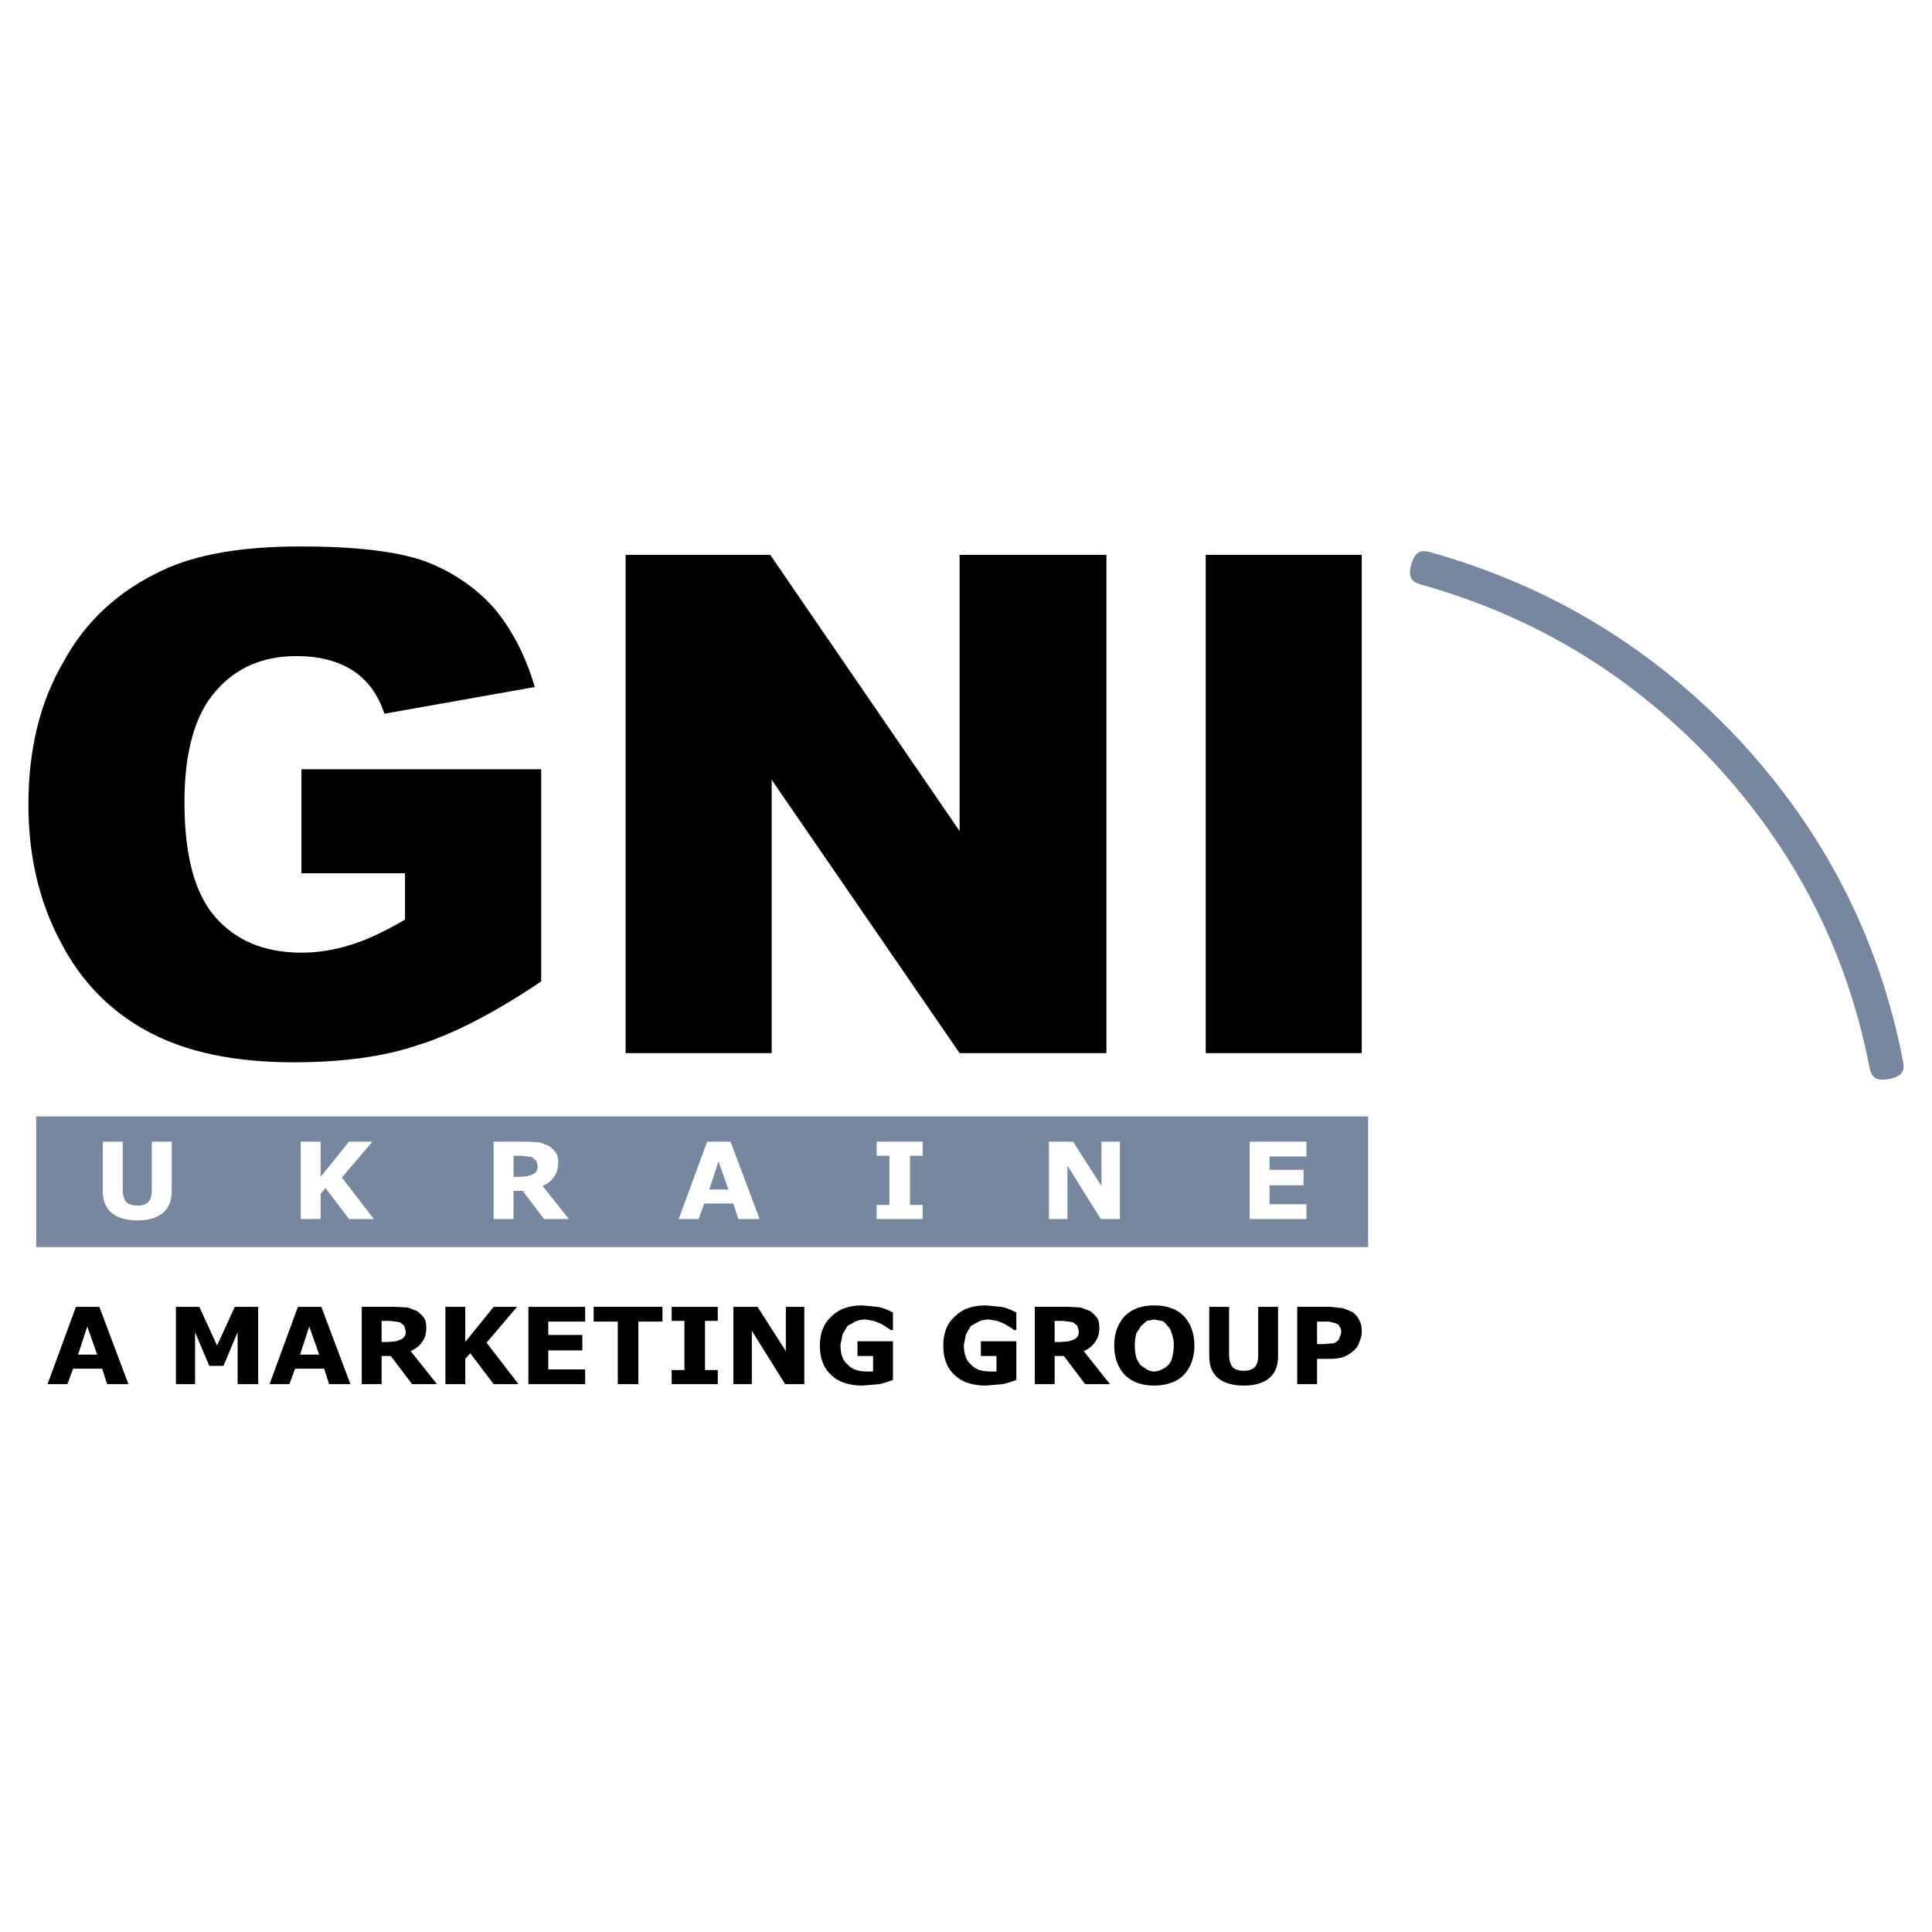
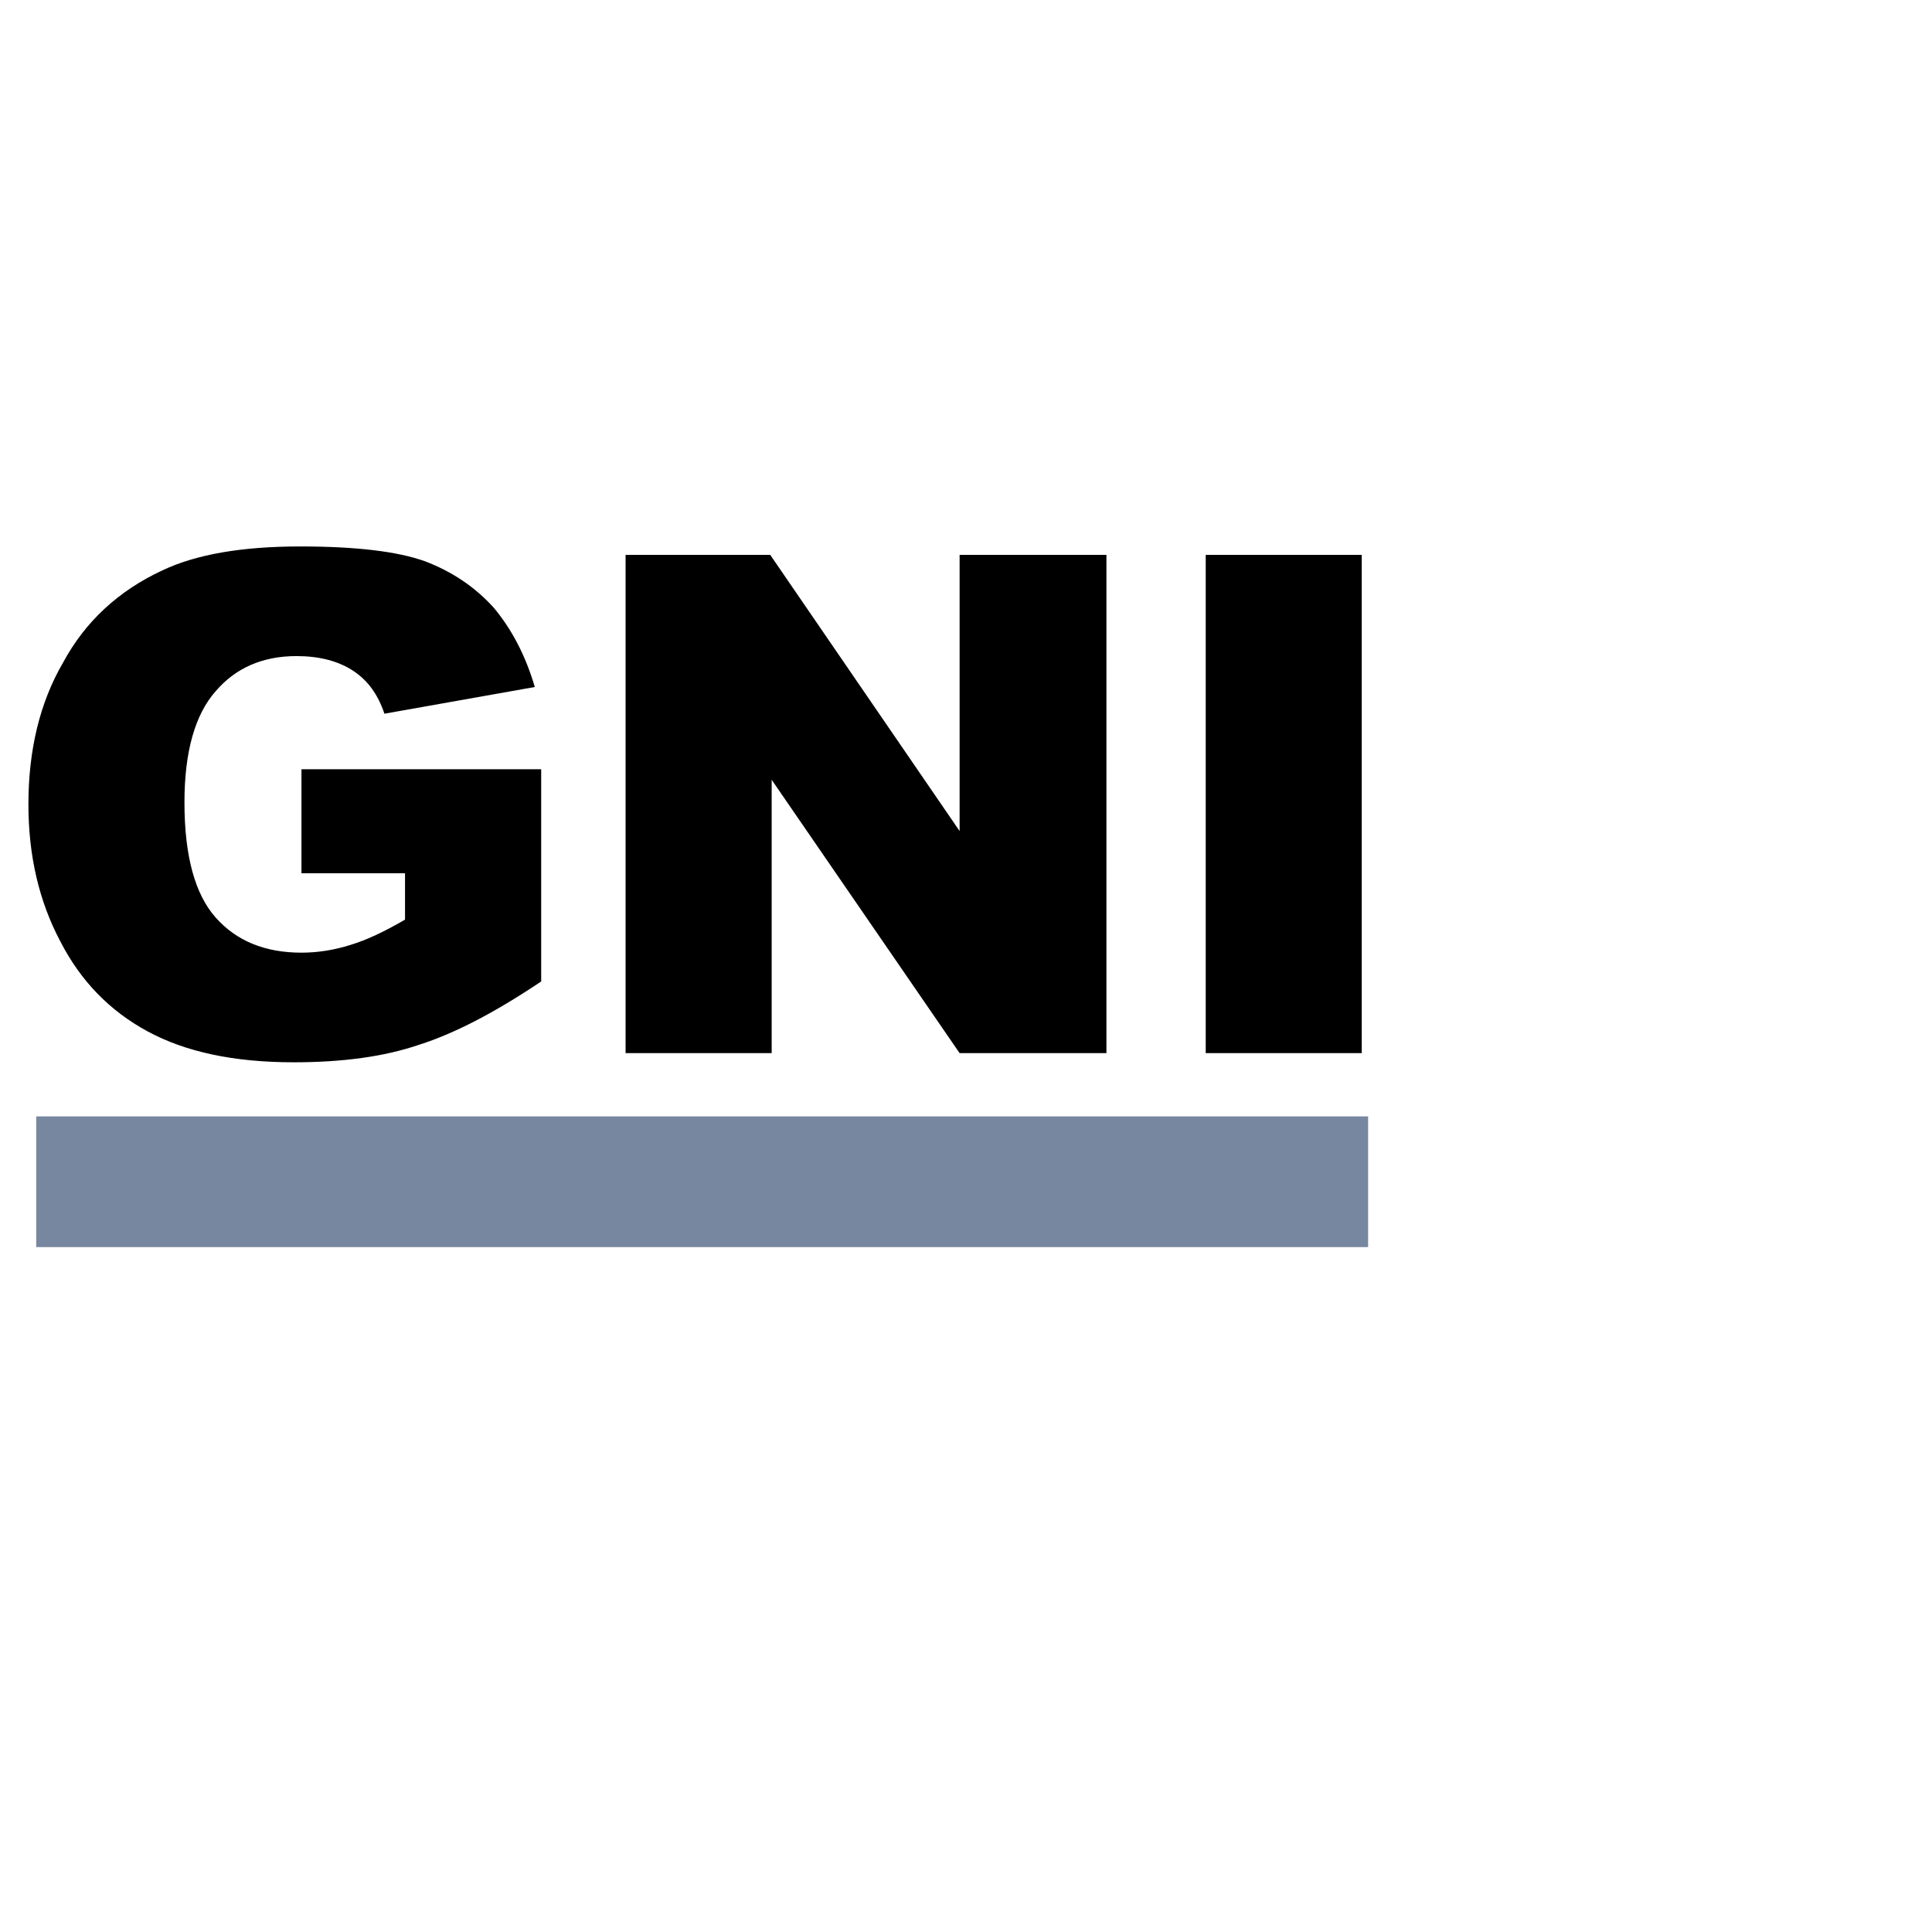
<svg xmlns="http://www.w3.org/2000/svg" width="2500" height="2500" viewBox="0 0 192.756 192.756">
  <path fill-rule="evenodd" clip-rule="evenodd" fill="#fff" d="M0 0h192.756v192.756H0V0z" />
  <path fill-rule="evenodd" clip-rule="evenodd" d="M135.861 55.361v49.711h-15.566V55.361h15.566zM110.389 55.361v49.711H95.741L76.99 77.798v27.274H62.415V55.361h14.433l18.893 27.555V55.361h14.648zM29.582 65.458c-3.396 0-6.085 1.192-8.066 3.506-2.052 2.314-3.113 6.03-3.113 11.078 0 5.399 1.062 9.186 3.113 11.499 2.052 2.314 4.882 3.506 8.562 3.506 1.698 0 3.326-.281 4.883-.771 1.627-.491 3.396-1.333 5.448-2.524v-4.627H30.077V76.746h23.917V97.92c-4.599 3.086-8.632 5.189-12.17 6.311-3.467 1.191-7.642 1.754-12.524 1.754-6.015 0-10.827-1.053-14.577-3.086S8.072 97.92 6.02 93.925c-2.123-3.997-3.185-8.554-3.185-13.672 0-5.399 1.132-10.167 3.467-14.163 2.193-4.067 5.519-7.152 9.906-9.186 3.396-1.612 7.996-2.384 13.727-2.384 5.59 0 9.694.491 12.454 1.473 2.76 1.052 5.023 2.594 6.863 4.627 1.769 2.104 3.184 4.768 4.104 7.923l-15.001 2.664c-.637-1.894-1.627-3.296-3.113-4.277-1.486-.981-3.396-1.472-5.66-1.472z" />
  <path fill-rule="evenodd" clip-rule="evenodd" fill="#7887a0" d="M136.498 124.424H3.613v-13.041h132.885v13.041z" />
-   <path d="M17.128 113.906v4.908c0 .982-.283 1.684-.85 2.174-.566.49-1.415.771-2.547.771-1.203 0-2.052-.281-2.618-.771s-.85-1.191-.85-2.174v-4.908h1.981v4.838c0 .49.142.912.354 1.191.212.211.636.352 1.132.352.495 0 .849-.141 1.061-.352.212-.209.354-.631.354-1.191v-4.838h1.983zm16.982 3.576l3.184 4.137h-2.476l-2.335-3.084-.495.561v2.523h-1.981v-7.713h1.981v3.506l2.83-3.506h2.335l-3.043 3.576zm21.581-1.472c0 .561-.141 1.053-.424 1.402-.212.352-.637.701-1.132.912l2.618 3.295h-2.477l-2.123-2.805h-.92v2.805h-1.981v-7.713h3.396l1.203.07.92.352c.283.209.495.42.707.701.143.209.213.561.213.981zm-2.192-.209l-.425-.352-.424-.07-.637-.07h-.779v2.104h.637l.778-.07c.212-.07.424-.139.566-.209a.844.844 0 0 0 .353-.352c.071-.141.071-.281.071-.49l-.14-.491zm19.175 2.873l-.991-2.805-.919 2.805h1.91zm.212-4.768l2.901 7.713h-2.123l-.496-1.543h-2.901l-.566 1.543H67.72l2.831-7.713h2.335zm19.176 1.403h-1.274v4.908h1.274v1.402h-4.6v-1.402h1.274v-4.908h-1.274v-1.402h4.6v1.402zm19.67-1.403v7.713h-1.91l-3.326-5.328v5.328h-1.84v-7.713h2.406l2.83 4.418v-4.418h1.84zm18.61 1.473h-3.68v1.332h3.396v1.543h-3.396v1.893h3.68v1.473h-5.66v-7.713h5.66v1.472z" fill-rule="evenodd" clip-rule="evenodd" fill="#fff" />
-   <path d="M9.698 135.15l-.991-2.805-.919 2.805h1.91zm.213-4.767l2.901 7.713h-2.123l-.495-1.543H7.292l-.566 1.543h-1.98l2.83-7.713h2.335zm13.514 0h2.335v7.713h-2.052v-5.188l-1.415 3.365h-1.416l-1.415-3.365v5.188h-1.911v-7.713h2.335l1.769 3.857 1.77-3.857zm8.421 4.767l-.991-2.805-.92 2.805h1.911zm.212-4.767l2.901 7.713h-2.123l-.495-1.543H29.44l-.566 1.543h-1.98l2.83-7.713h2.334zm10.473 2.103c0 .561-.142 1.053-.425 1.402-.212.352-.637.701-1.132.912l2.618 3.295h-2.477l-2.123-2.805h-.919v2.805h-1.981v-7.713h3.396l1.203.07.92.352a3.4 3.4 0 0 1 .708.699c.141.212.212.563.212.983zm-2.194-.209l-.425-.352-.424-.07-.637-.07h-.778v2.104h.637l.778-.068c.212-.072.424-.141.565-.211a.84.84 0 0 0 .354-.352c.07-.141.07-.281.07-.49l-.14-.491zm8.208 1.682l3.184 4.137h-2.477l-2.335-3.084-.496.561v2.523H44.44v-7.713h1.981v3.506l2.831-3.506h2.335l-3.042 3.576zm9.835-2.104h-3.679v1.332h3.396v1.543h-3.396v1.893h3.679v1.473h-5.66v-7.713h5.661v1.472h-.001zm7.713 0h-2.405v6.24h-2.052v-6.24H59.23v-1.473h6.863v1.473zm5.519-.07h-1.274v4.908h1.274v1.402h-4.6v-1.402h1.274v-4.908h-1.274v-1.402h4.6v1.402zm8.633-1.402v7.713h-1.911l-3.325-5.328v5.328h-1.84v-7.713h2.407l2.83 4.418v-4.418h1.839zm6.085 1.263c-.354 0-.708.068-.991.209l-.778.422-.495.84-.212 1.053c0 .91.212 1.543.708 1.963.425.49 1.062.701 1.981.701h.566v-1.543h-1.557v-1.471h3.539v3.855c-.354.141-.779.279-1.345.42l-1.699.141c-1.344 0-2.406-.352-3.114-1.053-.777-.701-1.132-1.682-1.132-2.943 0-1.193.354-2.174 1.132-2.875.779-.771 1.77-1.123 3.114-1.123l1.486.141c.496.07.991.281 1.558.562v1.752h-.213l-.425-.281-.566-.35-.708-.281-.849-.139zm12.313 0c-.354 0-.707.068-.99.209l-.779.422-.496.84-.212 1.053c0 .91.212 1.543.708 1.963.425.49 1.062.701 1.98.701h.566v-1.543h-1.557v-1.471h3.539v3.855c-.354.141-.779.279-1.346.42l-1.697.141c-1.344 0-2.406-.352-3.114-1.053-.778-.701-1.132-1.682-1.132-2.943 0-1.193.354-2.174 1.132-2.875.778-.771 1.77-1.123 3.114-1.123l1.486.141c.494.07.99.281 1.557.562v1.752h-.213l-.424-.281-.566-.35-.707-.281-.849-.139zm11.037.84c0 .561-.141 1.053-.424 1.402-.213.352-.637.701-1.131.912l2.617 3.295h-2.477l-2.123-2.805h-.92v2.805h-1.98v-7.713h3.396l1.203.07.918.352c.283.211.496.42.709.699.141.212.212.563.212.983zm-2.194-.209l-.424-.352-.424-.07-.637-.07h-.779v2.104h.637l.779-.068c.211-.072.424-.141.566-.211a.864.864 0 0 0 .354-.352c.07-.141.07-.281.07-.49l-.142-.491zm7.643-.631l-.707.139-.566.492-.496.77c-.07.352-.141.701-.141 1.193 0 .49.07.84.141 1.191.143.352.283.561.426.771l.637.42c.213.141.494.211.707.211.283 0 .566-.07.779-.211.211-.07.424-.209.637-.42.211-.211.354-.49.424-.842.07-.35.141-.701.141-1.121 0-.492-.07-.842-.211-1.193a1.368 1.368 0 0 0-.426-.77c-.141-.211-.354-.422-.564-.492l-.781-.138zm2.973-.351c.707.771 1.061 1.752 1.061 2.945 0 1.191-.354 2.174-1.061 2.943-.709.701-1.699 1.053-2.973 1.053-1.203 0-2.193-.352-2.9-1.053-.709-.77-1.062-1.752-1.062-2.943 0-1.193.354-2.174 1.062-2.945.707-.701 1.697-1.053 2.9-1.053 1.273 0 2.264.352 2.973 1.053zm9.41-.912v4.908c0 .982-.283 1.684-.85 2.174-.564.49-1.414.771-2.547.771-1.203 0-2.053-.281-2.617-.771-.566-.49-.85-1.191-.85-2.174v-4.908h1.98v4.838c0 .492.143.912.354 1.193.213.209.639.35 1.133.35.496 0 .85-.141 1.062-.35.211-.211.354-.631.354-1.193v-4.838h1.981zm5.66 1.613l-.566-.141H131.403v2.244h.639l.848-.07c.213 0 .355-.07.496-.209.141-.072.213-.211.283-.422.07-.141.141-.352.141-.561 0-.211-.07-.352-.211-.561-.074-.139-.214-.21-.427-.28zm2.689.842c0 .35-.07.631-.213.982-.07.35-.283.631-.494.84-.354.352-.709.561-1.062.701s-.848.211-1.414.211h-1.275v2.523h-1.98v-7.713h3.326l1.273.141.85.352c.354.211.566.49.707.771.212.35.282.7.282 1.192z" fill-rule="evenodd" clip-rule="evenodd" />
-   <path d="M142.906 55.148c5.955 1.691 11.475 4.084 16.566 7.187 5.107 3.112 9.773 6.923 14.006 11.439l.006.007c4.244 4.563 7.729 9.494 10.455 14.807 2.723 5.307 4.686 10.995 5.885 17.081.164.834.328 1.666-1.344 1.982-1.672.314-1.836-.518-2-1.352-1.135-5.762-2.996-11.153-5.578-16.188-2.58-5.028-5.889-9.705-9.924-14.045l.006.007c-4.045-4.317-8.473-7.939-13.289-10.875-4.832-2.944-10.068-5.215-15.717-6.818-.818-.232-1.635-.464-1.17-2.08.465-1.616 1.282-1.383 2.098-1.152z" fill="#7887a0" />
</svg>